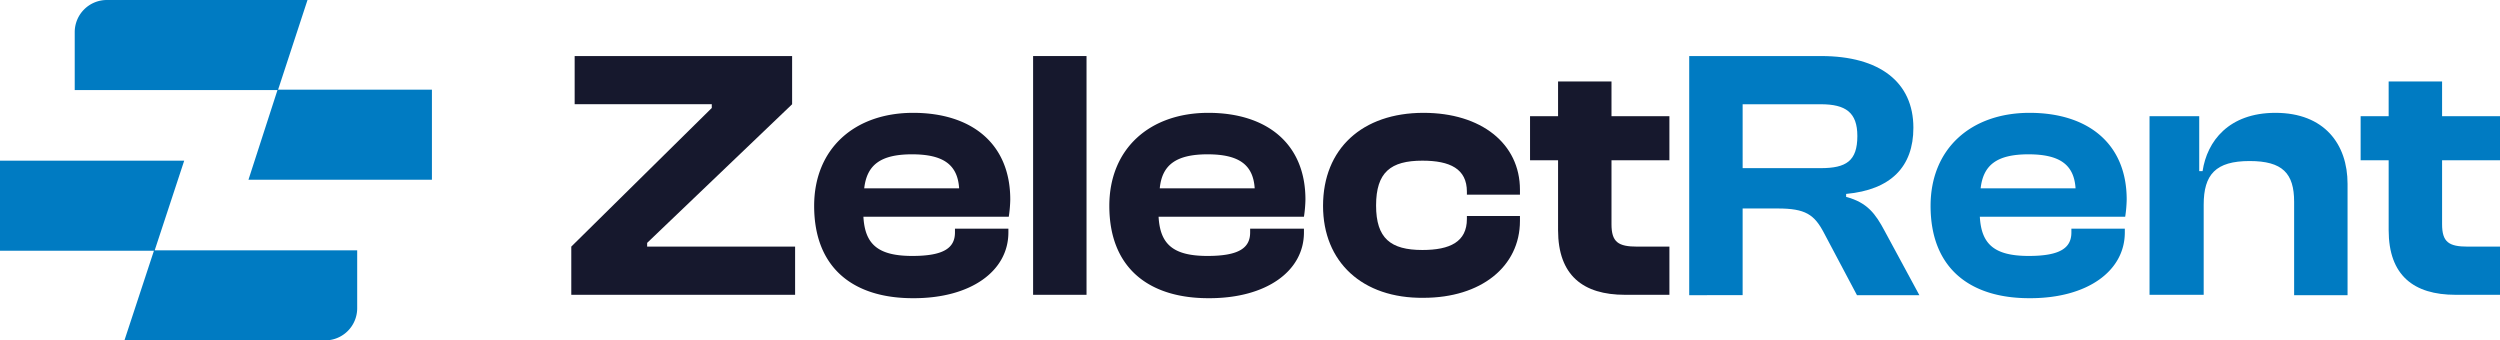
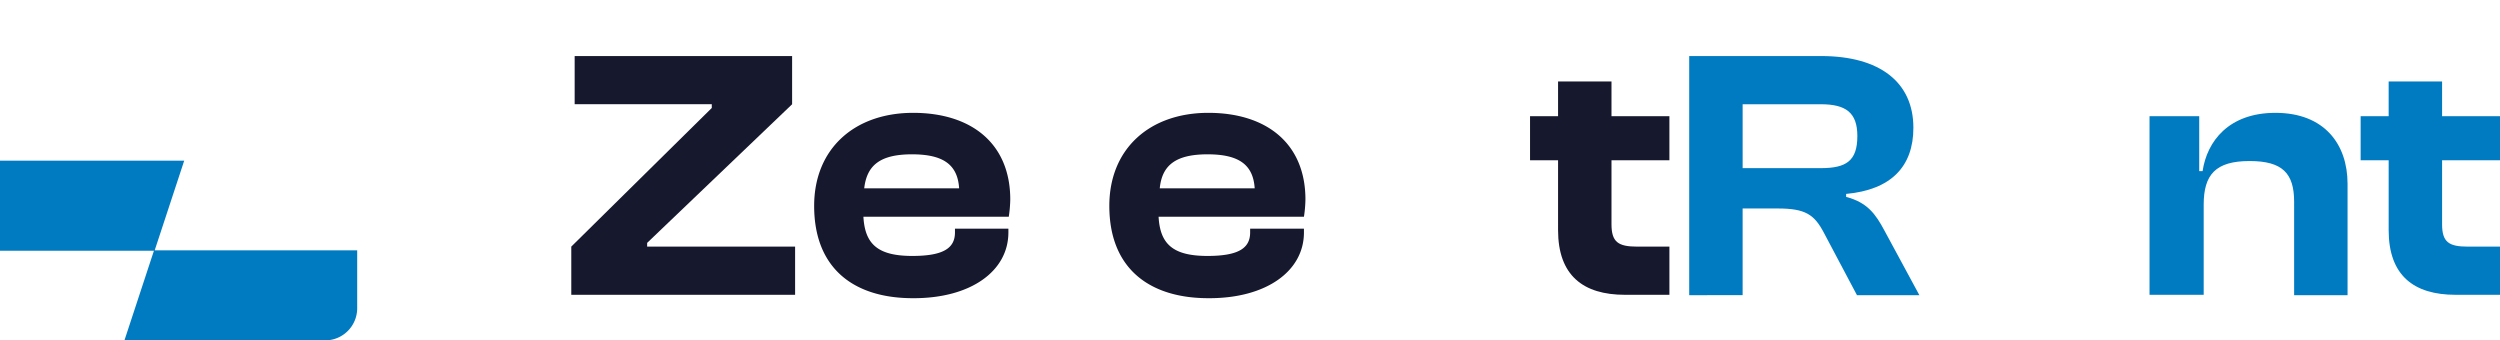
<svg xmlns="http://www.w3.org/2000/svg" width="399" height="54.325" viewBox="0 0 399 54.325">
  <g id="F9-ZelectRent-Logo-RGB-op-donkerblauw-2024-DEF" transform="translate(-96 -93.8)">
    <path id="Path_1" data-name="Path 1" d="M248.9,146.905v-7.693l22.422-22.124v-.6H249.437V108.8h34.706v7.693l-23.137,22.124v.6H284.62v7.693Z" transform="translate(-61.722 -6.055)" fill="#16182d" />
    <path id="Path_2" data-name="Path 2" d="M313.9,138.848c0-9.124,6.44-14.848,15.8-14.848,9.3,0,15.5,4.89,15.5,13.835a20.412,20.412,0,0,1-.239,2.743h-23.2c.238,4.353,2.266,6.261,7.812,6.261,5.069,0,6.8-1.312,6.8-3.757v-.6h8.527v.6c0,6.2-6.023,10.5-15.087,10.5C320.34,153.637,313.9,148.926,313.9,138.848Zm7.991-2.8h15.147c-.238-3.757-2.5-5.427-7.514-5.427C324.455,130.619,322.308,132.349,321.891,136.046Z" transform="translate(-87.961 -12.191)" fill="#16182d" />
-     <path id="Path_3" data-name="Path 3" d="M372.5,146.905V108.8h8.527v38.105Z" transform="translate(-111.617 -6.055)" fill="#16182d" />
    <path id="Path_4" data-name="Path 4" d="M392.9,138.848c0-9.124,6.44-14.848,15.8-14.848,9.3,0,15.5,4.89,15.5,13.835a20.407,20.407,0,0,1-.238,2.743h-23.2c.239,4.353,2.266,6.261,7.812,6.261,5.069,0,6.8-1.312,6.8-3.757v-.6h8.587v.6c0,6.2-6.023,10.5-15.087,10.5C399.4,153.637,392.9,148.926,392.9,138.848Zm8.05-2.8H416.1c-.239-3.757-2.5-5.427-7.514-5.427C403.515,130.619,401.308,132.349,400.95,136.046Z" transform="translate(-119.852 -12.191)" fill="#16182d" />
-     <path id="Path_5" data-name="Path 5" d="M450.1,138.848c0-9.124,6.261-14.848,16.041-14.848,9.183,0,15.385,4.89,15.385,12.284v.775h-8.468v-.477c0-3.638-2.683-4.949-7.1-4.949-5.069,0-7.394,1.849-7.394,7.156,0,5.248,2.326,7.1,7.394,7.1,4.413,0,7.1-1.312,7.1-4.95v-.477h8.468v.775c0,7.335-6.261,12.284-15.385,12.284C456.361,153.637,450.1,147.793,450.1,138.848Z" transform="translate(-142.942 -12.191)" fill="#16182d" />
-     <path id="Path_6" data-name="Path 6" d="M520.647,149.65c-6.679,0-10.674-3.1-10.674-10.316V128.182H505.5v-7.037h4.472V115.6H518.5v5.546h9.243v7.037H518.5v10.2c0,2.862,1.073,3.578,4.115,3.578h5.129v7.693Z" transform="translate(-165.306 -8.8)" fill="#16182d" />
+     <path id="Path_6" data-name="Path 6" d="M520.647,149.65c-6.679,0-10.674-3.1-10.674-10.316V128.182H505.5v-7.037h4.472V115.6H518.5v5.546h9.243v7.037H518.5v10.2c0,2.862,1.073,3.578,4.115,3.578h5.129v7.693" transform="translate(-165.306 -8.8)" fill="#16182d" />
    <path id="Path_7" data-name="Path 7" d="M548.1,146.905V108.8h21.05c9.362,0,14.729,4.174,14.729,11.449,0,6.2-3.578,9.9-10.734,10.555v.477c3.4.894,4.711,2.743,6.142,5.427l5.546,10.257h-9.959l-5.248-9.9c-1.55-2.982-2.982-3.936-7.395-3.936h-5.605v13.835H548.1Zm8.528-20.215h12.463c4.055,0,5.844-1.133,5.844-5.128,0-3.757-1.849-5.069-5.844-5.069H556.627Z" transform="translate(-182.502 -6.055)" fill="#007bc2" />
-     <path id="Path_8" data-name="Path 8" d="M612.7,138.848c0-9.124,6.44-14.848,15.8-14.848,9.3,0,15.5,4.89,15.5,13.835a20.393,20.393,0,0,1-.238,2.743h-23.2c.239,4.353,2.266,6.261,7.812,6.261,5.069,0,6.8-1.312,6.8-3.757v-.6h8.527v.6c0,6.2-6.023,10.5-15.087,10.5C619.14,153.637,612.7,148.926,612.7,138.848Zm7.991-2.8h15.147c-.238-3.757-2.5-5.427-7.513-5.427C623.255,130.619,621.108,132.349,620.691,136.046Z" transform="translate(-208.58 -12.191)" fill="#007bc2" />
    <path id="Path_9" data-name="Path 9" d="M671.3,153.041v-28.5h7.931V133.3h.537c.716-4.771,4.174-9.3,11.628-9.3,7.812,0,11.509,5.009,11.509,11.33V153.1h-8.527V138.193c0-4.532-1.848-6.5-7.1-6.5-5.426,0-7.335,2.147-7.335,6.977v14.371Z" transform="translate(-232.235 -12.191)" fill="#007bc2" />
    <path id="Path_10" data-name="Path 10" d="M742.947,149.65c-6.679,0-10.674-3.1-10.674-10.316V128.182H727.8v-7.037h4.472V115.6H740.8v5.546h9.243v7.037H740.8v10.2c0,2.862,1.073,3.578,4.115,3.578h5.128v7.693Z" transform="translate(-255.043 -8.8)" fill="#007bc2" />
    <g id="Group_1" data-name="Group 1" transform="translate(96 93.8)">
-       <path id="Path_11" data-name="Path 11" d="M121.128,93.8A5.128,5.128,0,0,0,116,98.928v9.243h32.44L153.151,93.8Z" transform="translate(-104.074 -93.8)" fill="#007bc2" />
-       <path id="Path_12" data-name="Path 12" d="M167.151,117.8,162.5,132.171H191.78V117.8Z" transform="translate(-122.845 -103.488)" fill="#007bc2" />
      <path id="Path_13" data-name="Path 13" d="M125.4,136.8H96v14.371h24.569l-4.711,14.312H147.88a5.128,5.128,0,0,0,5.128-5.128v-9.243H120.688Z" transform="translate(-96 -111.158)" fill="#007bc2" />
    </g>
  </g>
</svg>